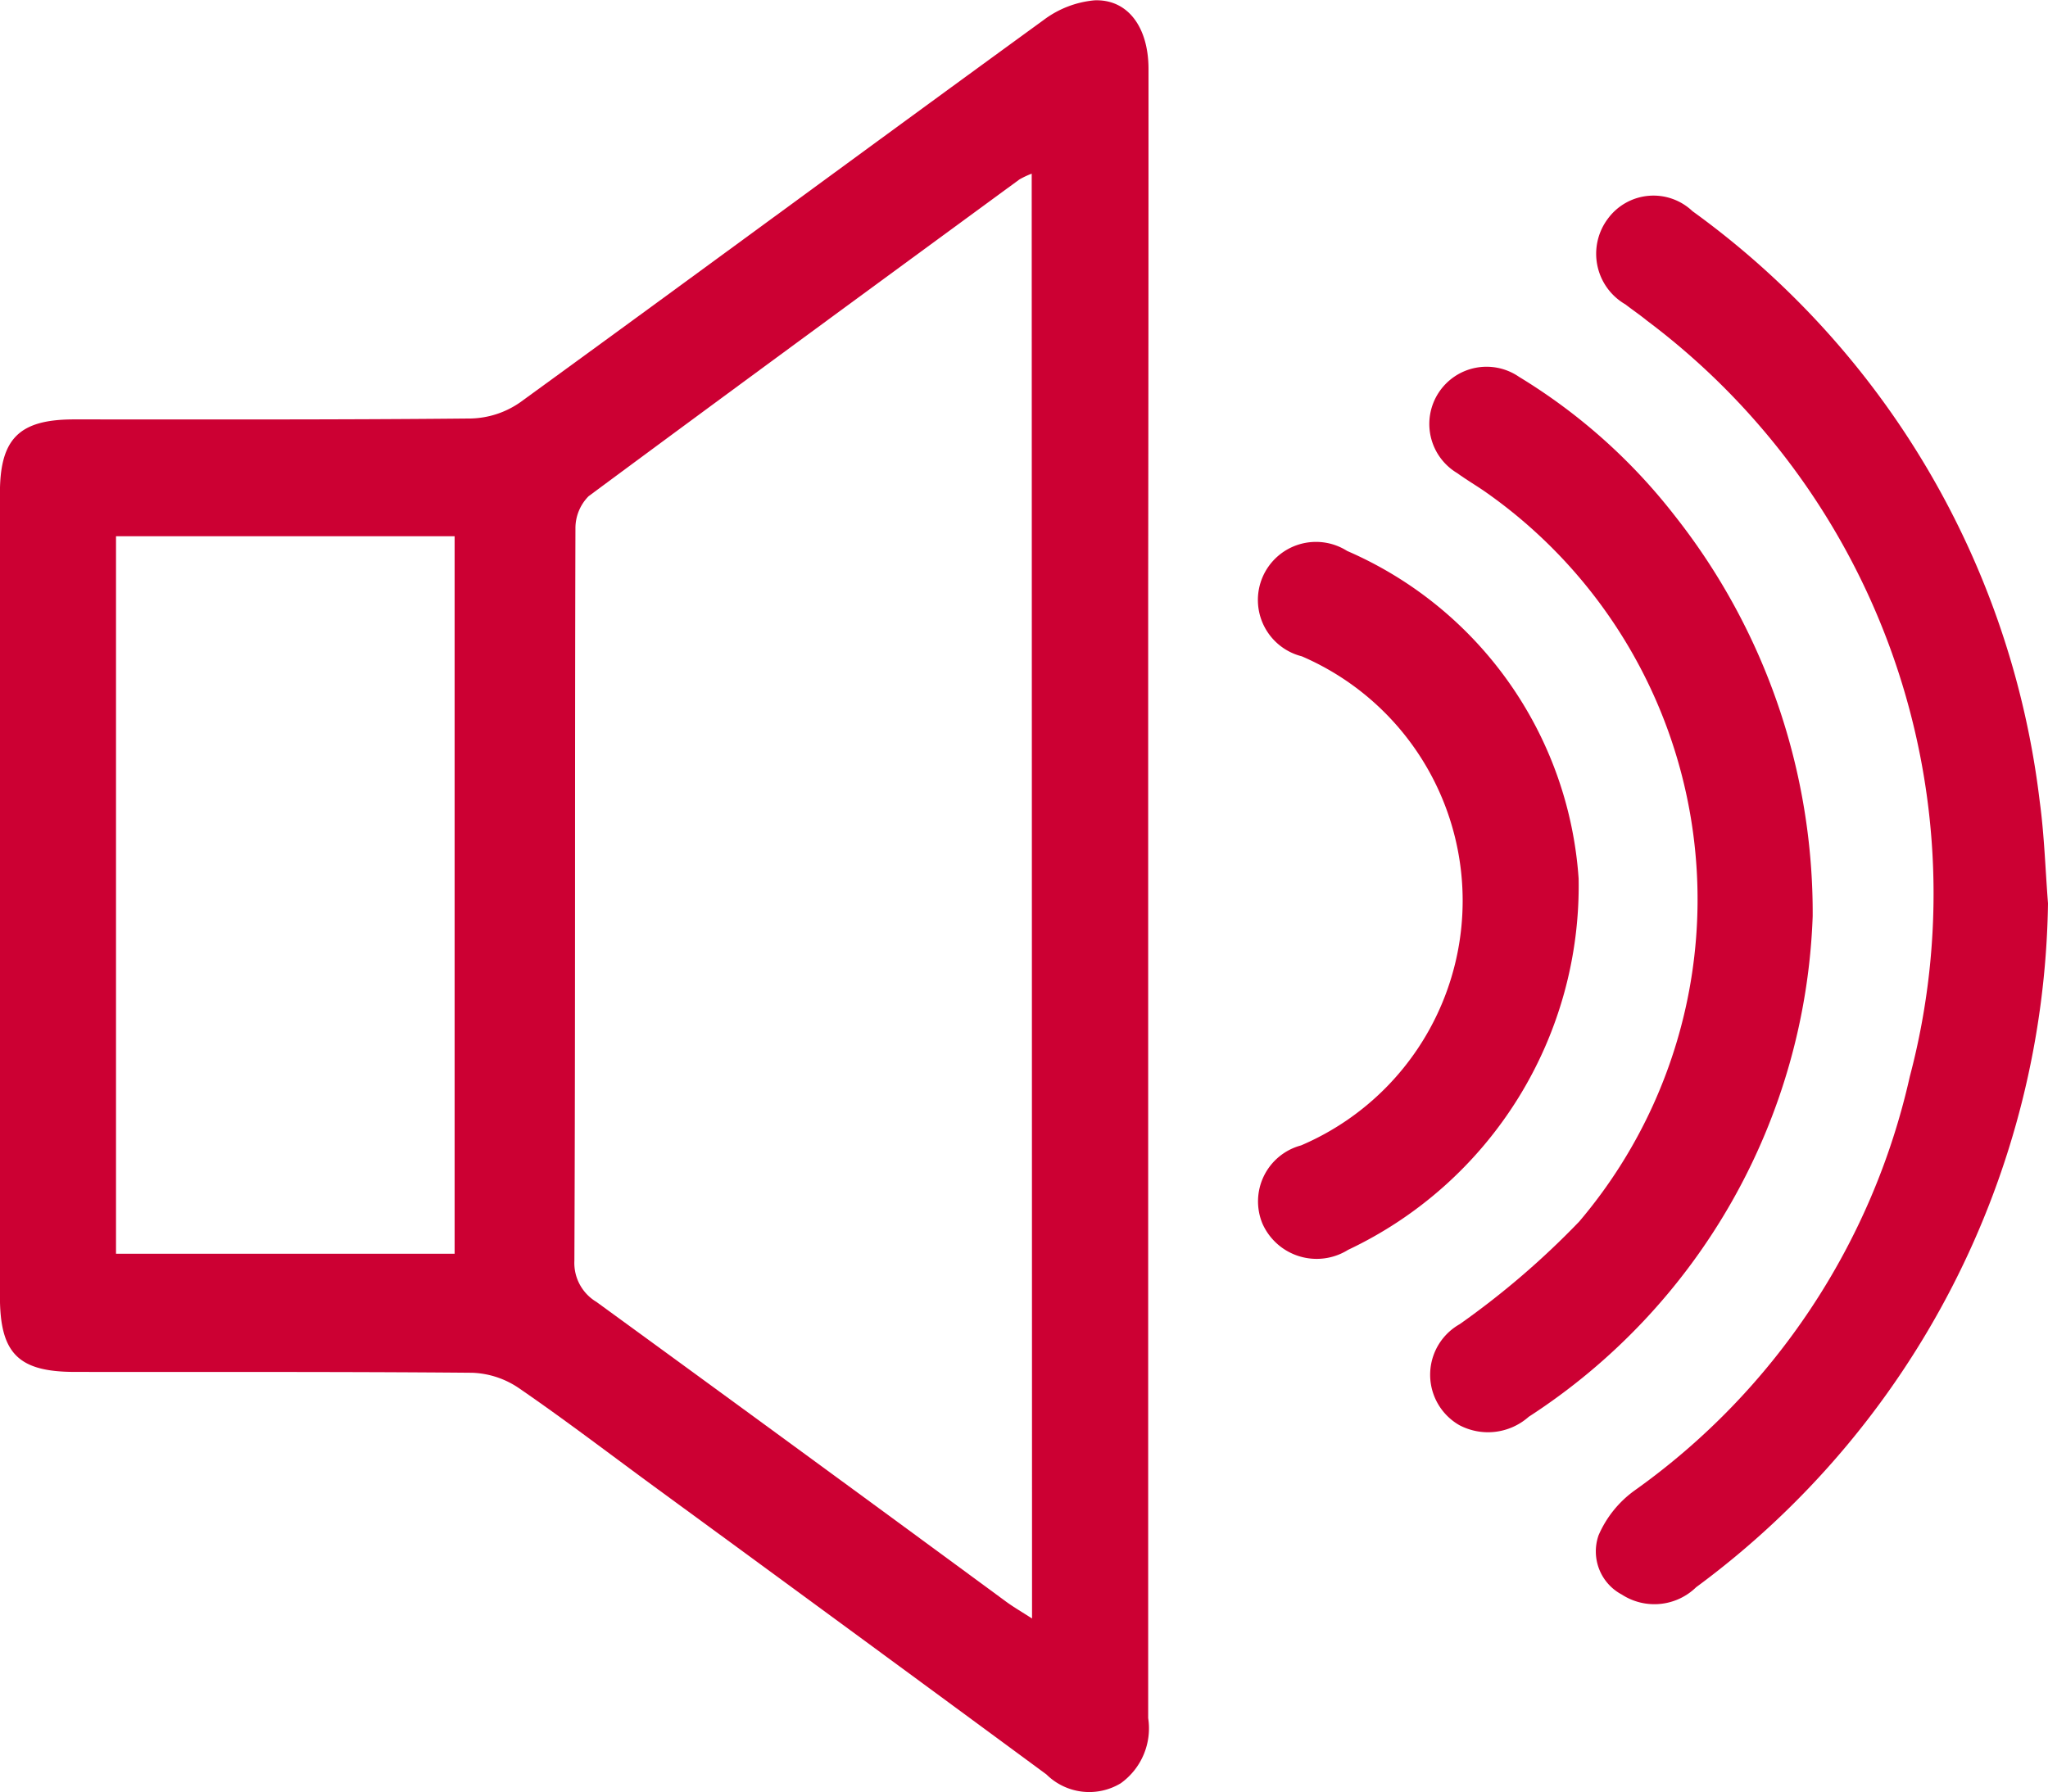
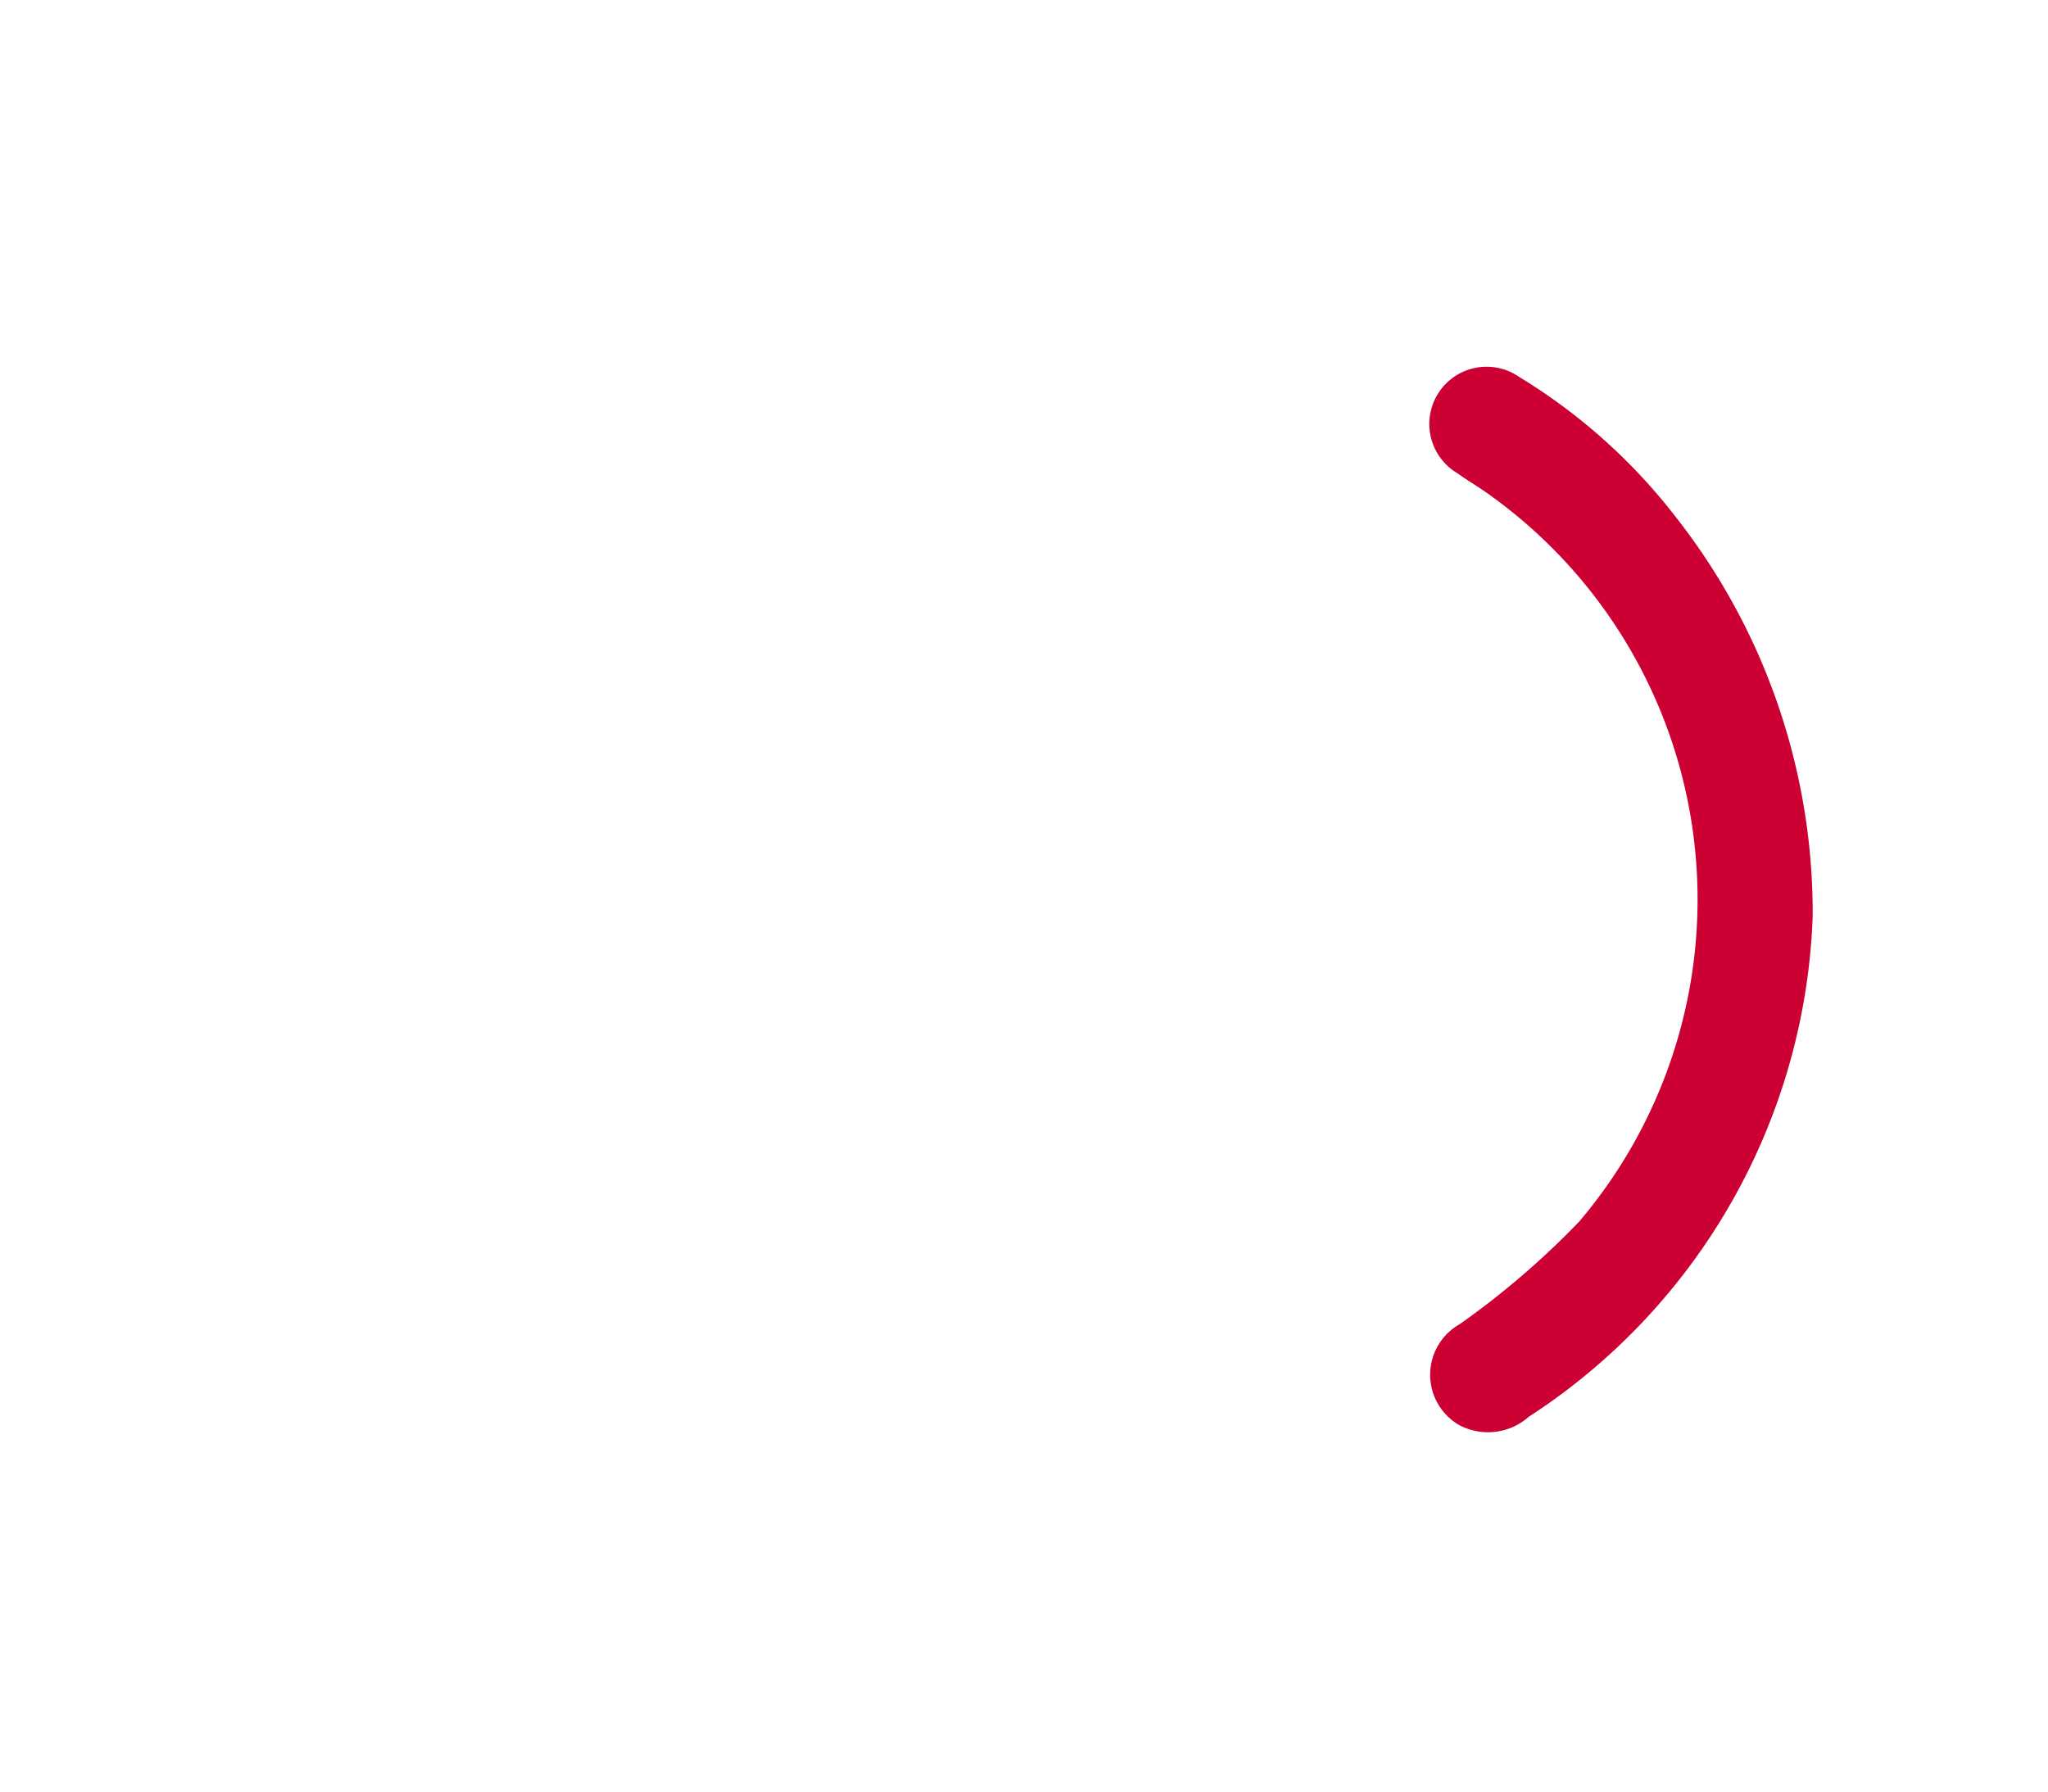
<svg xmlns="http://www.w3.org/2000/svg" width="31.088" height="27.214" viewBox="0 0 31.088 27.214">
  <g id="Group_58" data-name="Group 58" transform="translate(-327.618 -173.81)">
-     <path id="Path_384" data-name="Path 384" d="M345.047,187.465q0,6.215,0,12.431a1.025,1.025,0,0,1-.417.99.924.924,0,0,1-1.128-.135q-2.975-2.192-5.959-4.374c-.682-.5-1.355-1.015-2.053-1.494a1.339,1.339,0,0,0-.7-.23c-2.011-.018-4.023-.01-6.034-.013-.861,0-1.139-.282-1.139-1.144q0-6.1,0-12.2c0-.824.291-1.117,1.12-1.118,2.011,0,4.023.006,6.034-.014a1.365,1.365,0,0,0,.741-.244c2.654-1.928,5.293-3.876,7.946-5.805a1.512,1.512,0,0,1,.774-.3c.51-.02.82.413.82,1.042q0,3.947-.005,7.894Q345.047,185.106,345.047,187.465Zm-1.768-11.018a1.279,1.279,0,0,0-.187.088c-2.183,1.6-4.367,3.2-6.539,4.809a.689.689,0,0,0-.2.493c-.011,3.7,0,7.41-.016,11.115a.689.689,0,0,0,.336.626q3.116,2.269,6.221,4.553c.114.083.237.154.39.253Zm-13.9,5.505v10.894h5.14V181.952Z" transform="translate(0 0)" fill="#c03" />
-     <path id="Path_385" data-name="Path 385" d="M601.267,217.369a13.135,13.135,0,0,1-5.341,10.383.908.908,0,0,1-1.129.111.741.741,0,0,1-.352-.9,1.64,1.64,0,0,1,.547-.68A10.539,10.539,0,0,0,599.169,220a10.875,10.875,0,0,0-3.99-11.479c-.105-.086-.218-.162-.326-.246a.887.887,0,0,1-.268-1.3.859.859,0,0,1,1.285-.116,12.939,12.939,0,0,1,5.271,8.959C601.211,216.331,601.226,216.846,601.267,217.369Z" transform="translate(-242.561 -29.843)" fill="#c03" />
    <path id="Path_386" data-name="Path 386" d="M572.465,243.532a9.456,9.456,0,0,1-4.31,7.6.932.932,0,0,1-1.056.126.882.882,0,0,1,.008-1.532,12.534,12.534,0,0,0,1.814-1.558,7.555,7.555,0,0,0-1.436-11.087c-.137-.094-.281-.179-.415-.276a.869.869,0,1,1,.938-1.462,8.728,8.728,0,0,1,2.357,2.1A9.732,9.732,0,0,1,572.465,243.532Z" transform="translate(-217.331 -55.811)" fill="#c03" />
-     <path id="Path_387" data-name="Path 387" d="M542.827,269.7a6.113,6.113,0,0,1-3.5,5.637.9.9,0,0,1-1.3-.4.88.88,0,0,1,.586-1.186,4.04,4.04,0,0,0,.012-7.426.882.882,0,1,1,.688-1.6A5.857,5.857,0,0,1,542.827,269.7Z" transform="translate(-191.246 -82.55)" fill="#c03" />
  </g>
</svg>